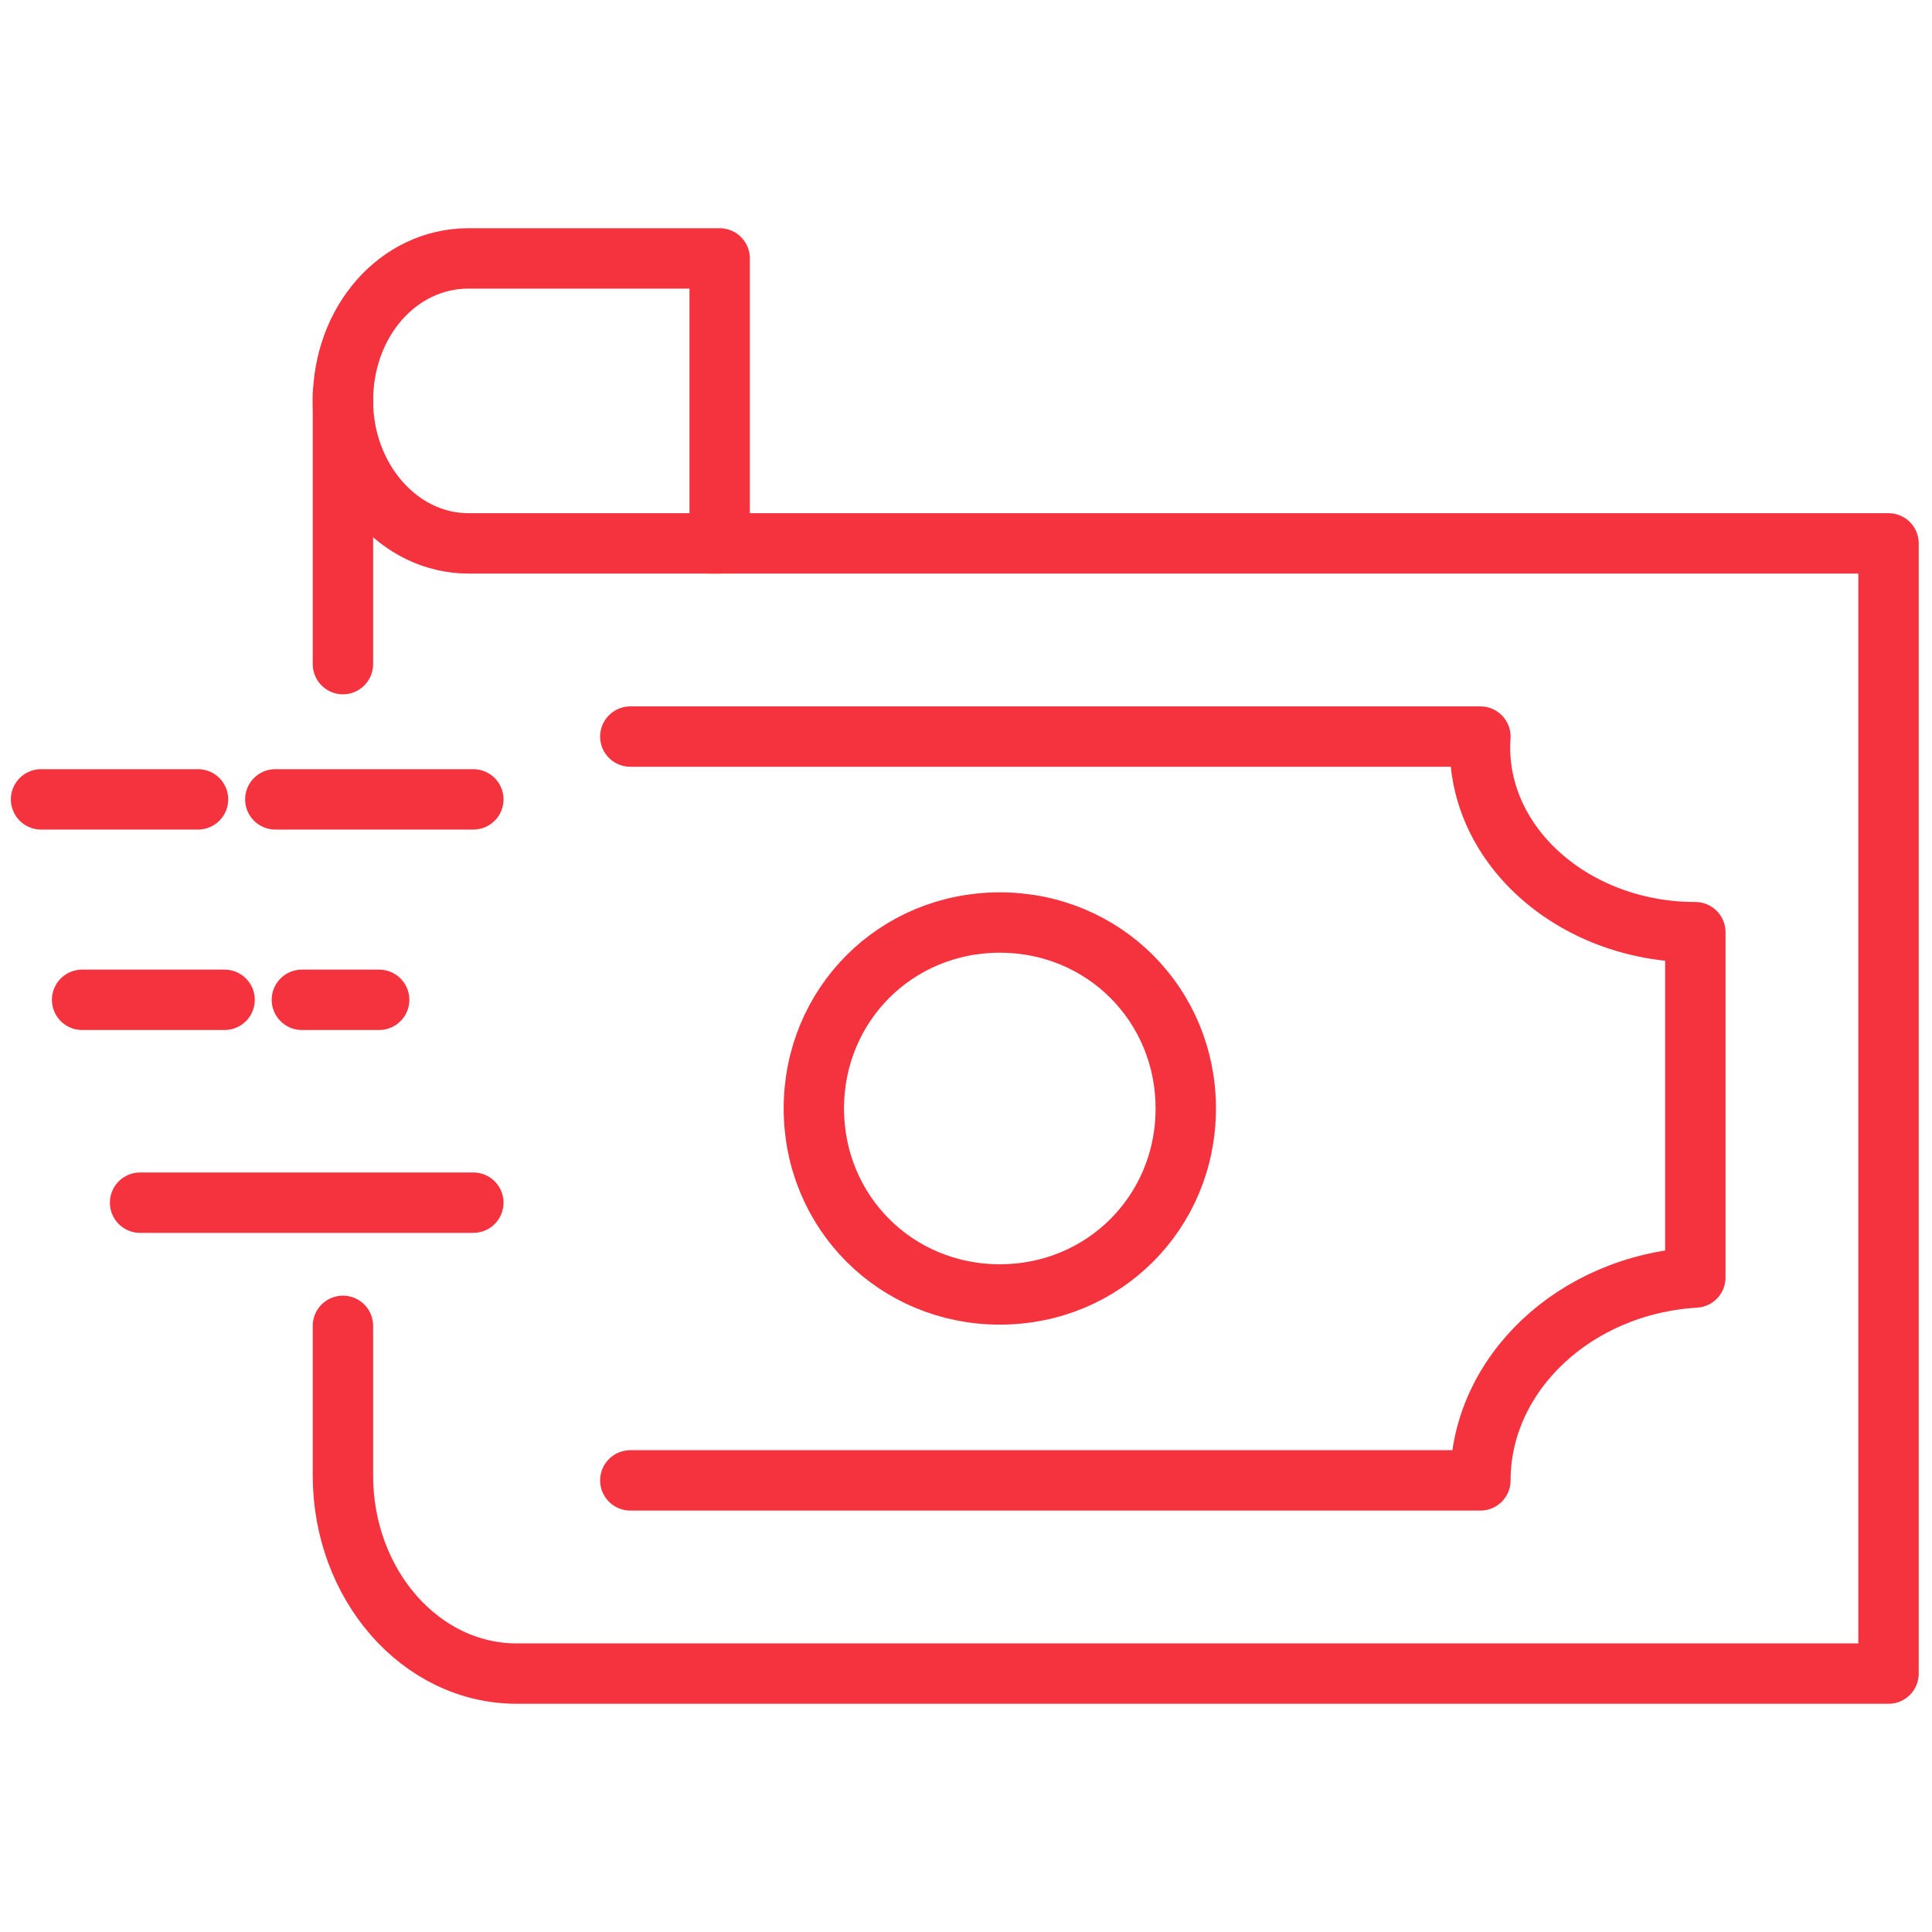
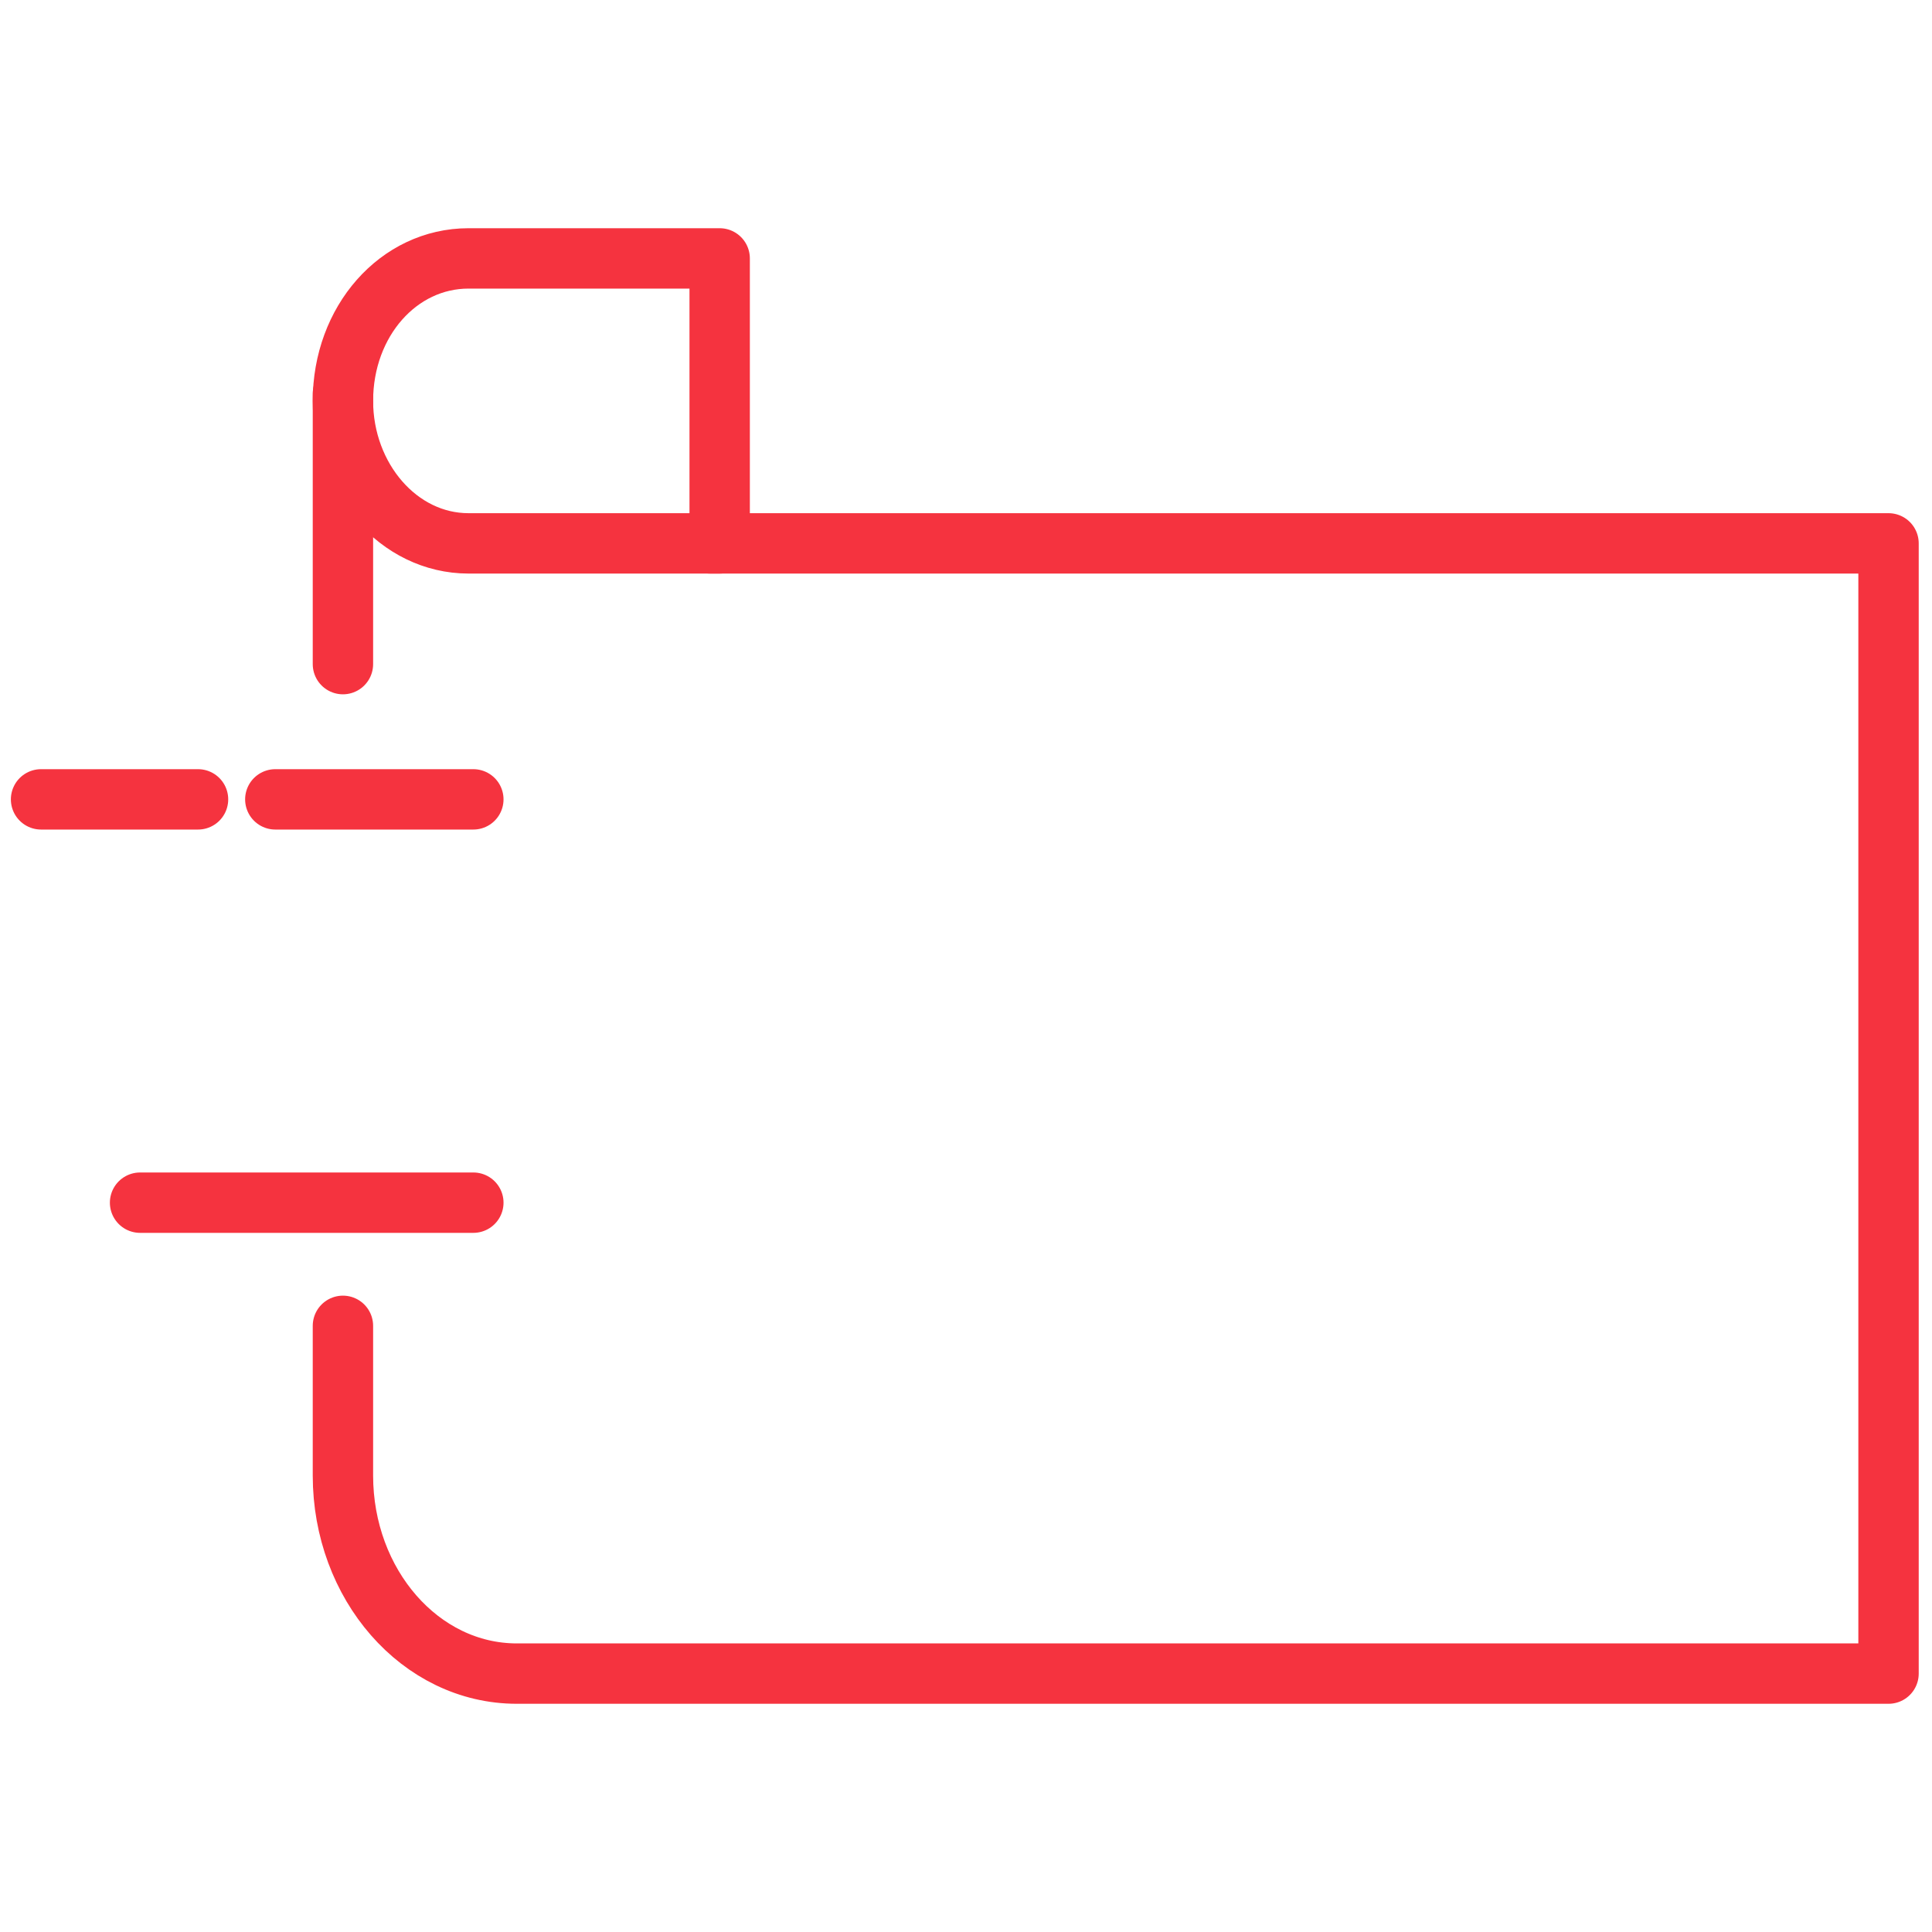
<svg xmlns="http://www.w3.org/2000/svg" version="1.1" id="Layer_1" x="0px" y="0px" viewBox="0 0 80 80" style="enable-background:new 0 0 80 80;" xml:space="preserve">
  <style type="text/css">
	.st0{fill:none;stroke:#F5333F;stroke-width:2.5;stroke-linecap:round;stroke-linejoin:round;stroke-miterlimit:10;}
</style>
  <g>
    <path class="st0" d="M14.2,54.9v6.2c0,4.5,3.2,8.2,7.2,8.2h56.8V22.5H29.4" />
-     <line class="st0" x1="15.7" y1="41.4" x2="12.5" y2="41.4" />
    <line class="st0" x1="14.2" y1="16.3" x2="14.2" y2="27.5" />
    <path class="st0" d="M29.8,22.5V10.7H19.4c-2.9,0-5.2,2.6-5.2,5.9l0,0c0,3.2,2.3,5.9,5.2,5.9H29.8z" />
-     <path class="st0" d="M26.1,30.5h16.8H46h15.3l0,0c-0.3,4.4,3.8,8.1,8.9,8.1l0,0v14.3l0,0c-5,0.3-8.9,4-8.9,8.4h-16h-1.8H26.1" />
    <line class="st0" x1="11.4" y1="33.1" x2="19.6" y2="33.1" />
    <line class="st0" x1="8.2" y1="33.1" x2="1.7" y2="33.1" />
-     <line class="st0" x1="3.4" y1="41.4" x2="9.3" y2="41.4" />
    <line class="st0" x1="5.8" y1="49.8" x2="19.6" y2="49.8" />
-     <path class="st0" d="M49.1,45.9c0,4.3-3.4,7.7-7.7,7.7s-7.7-3.4-7.7-7.7c0-4.3,3.4-7.7,7.7-7.7S49.1,41.6,49.1,45.9z" />
  </g>
</svg>